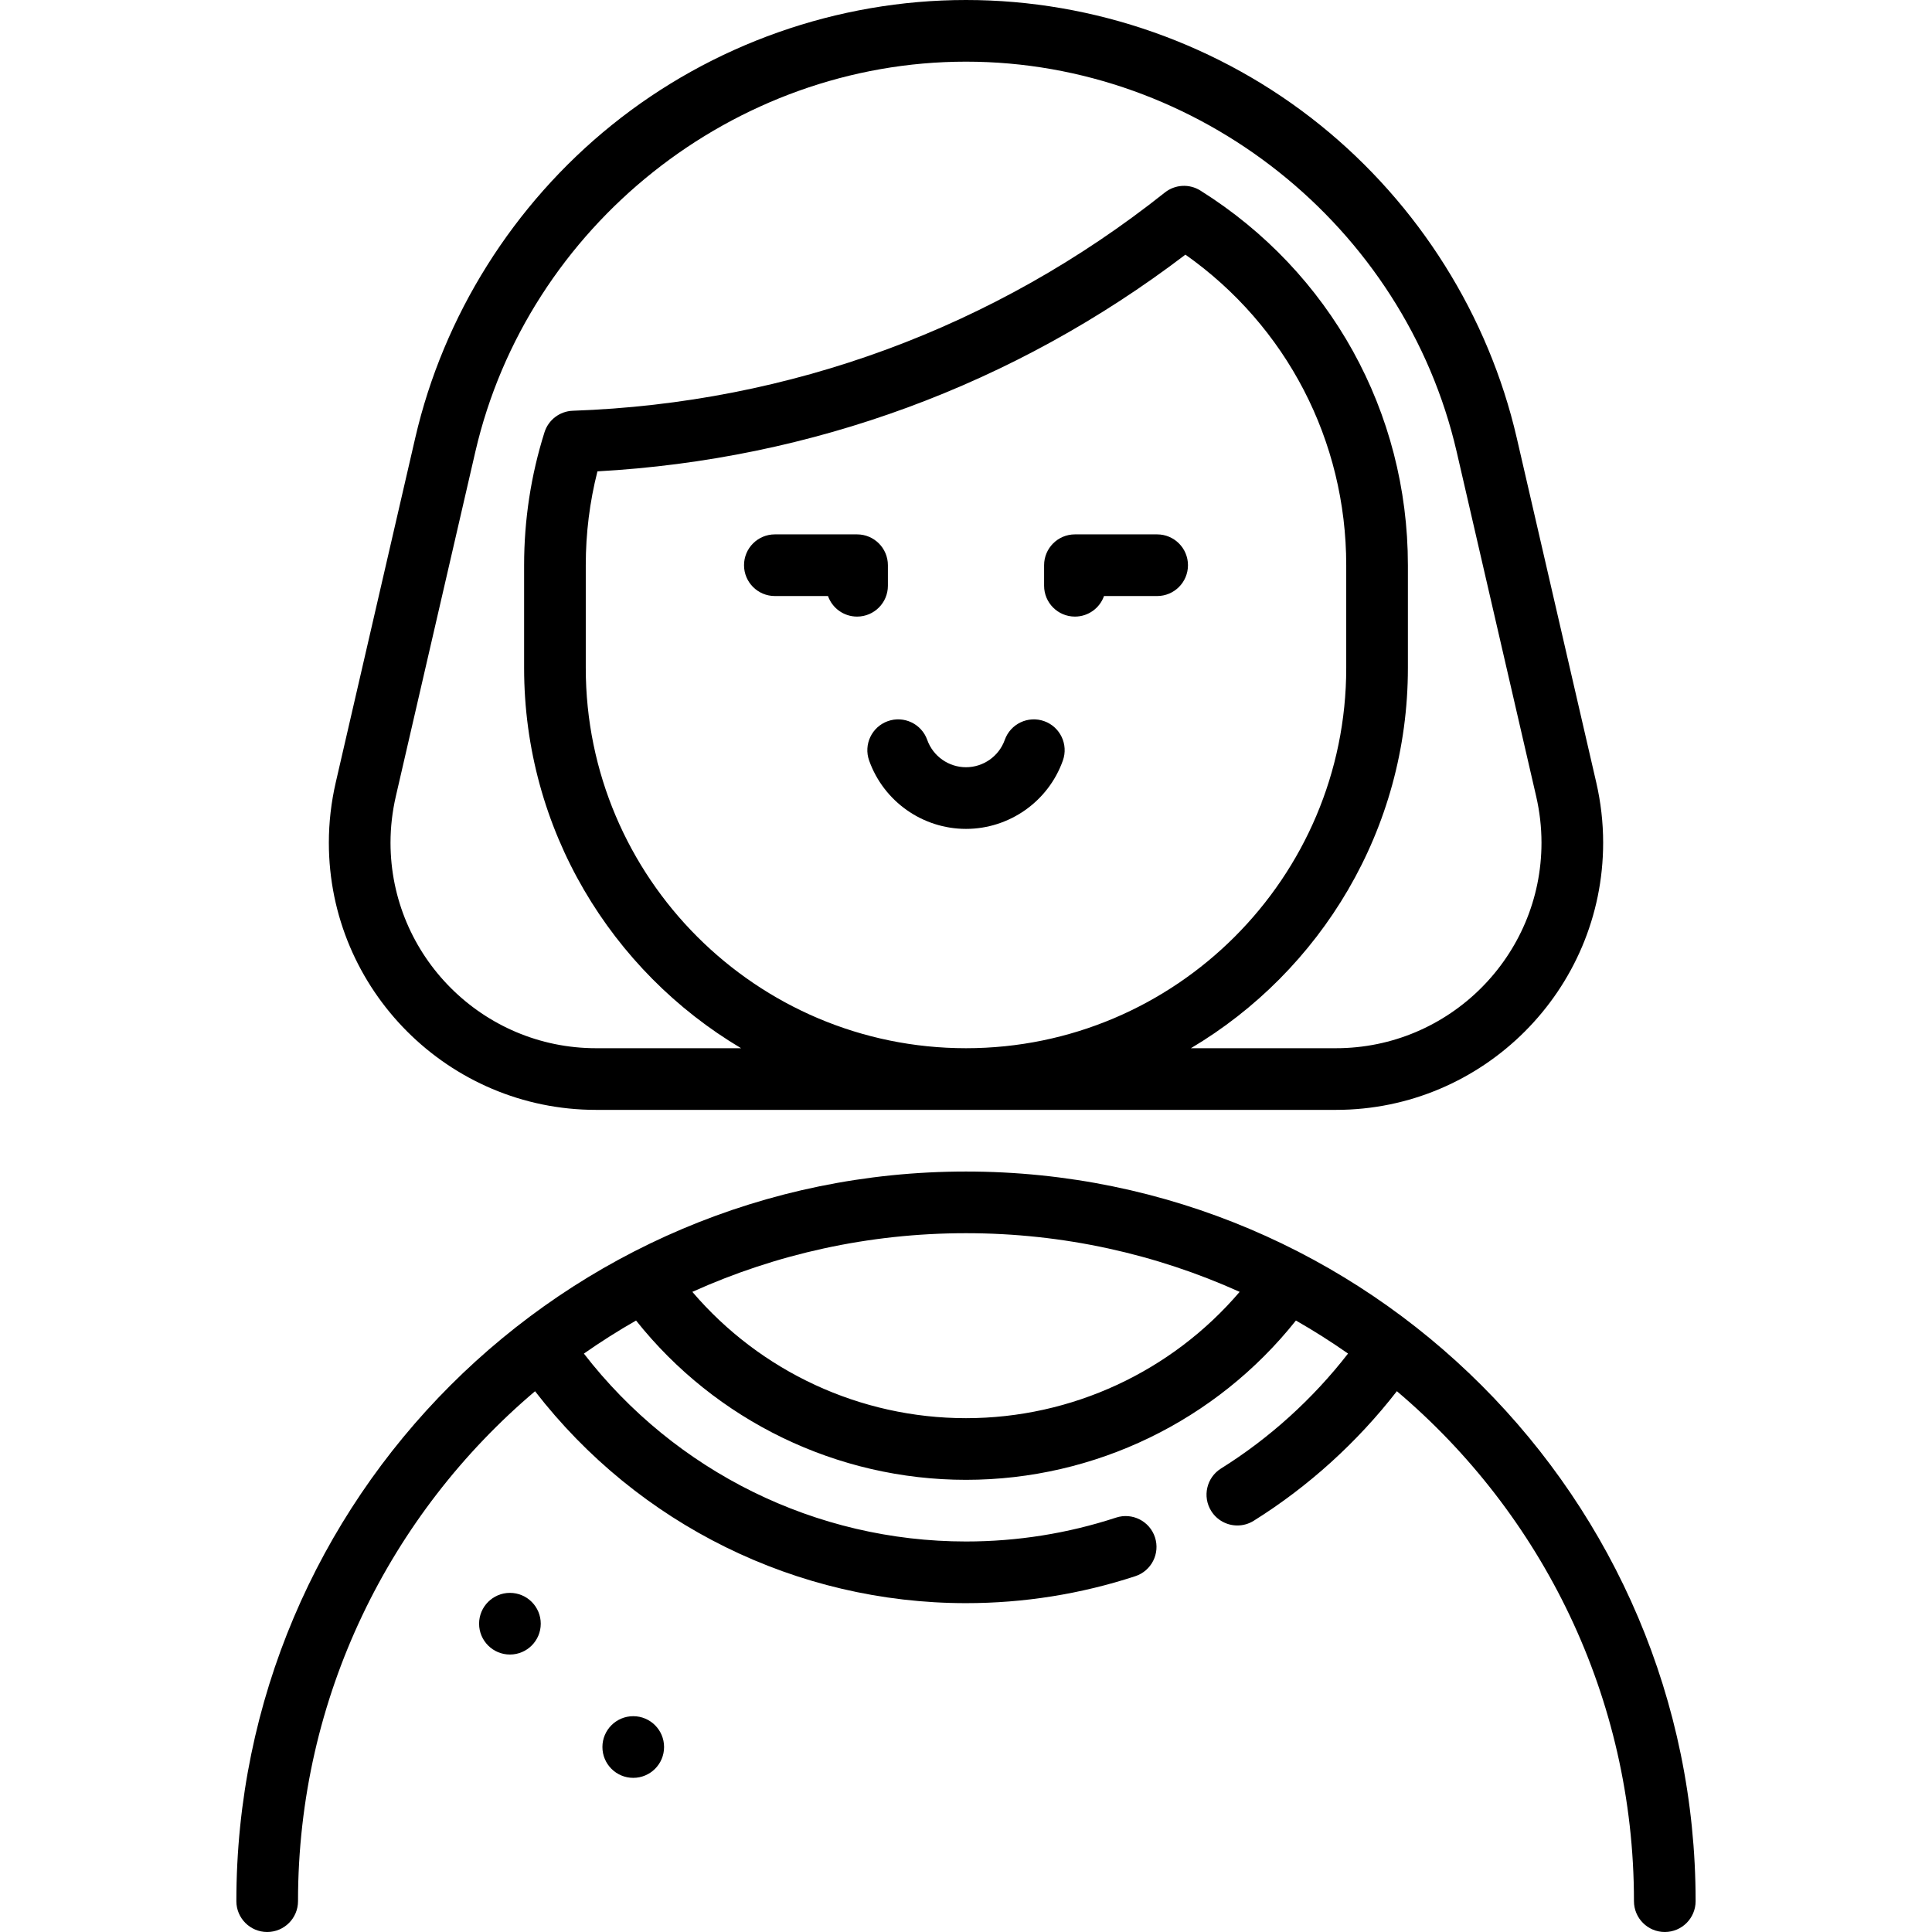
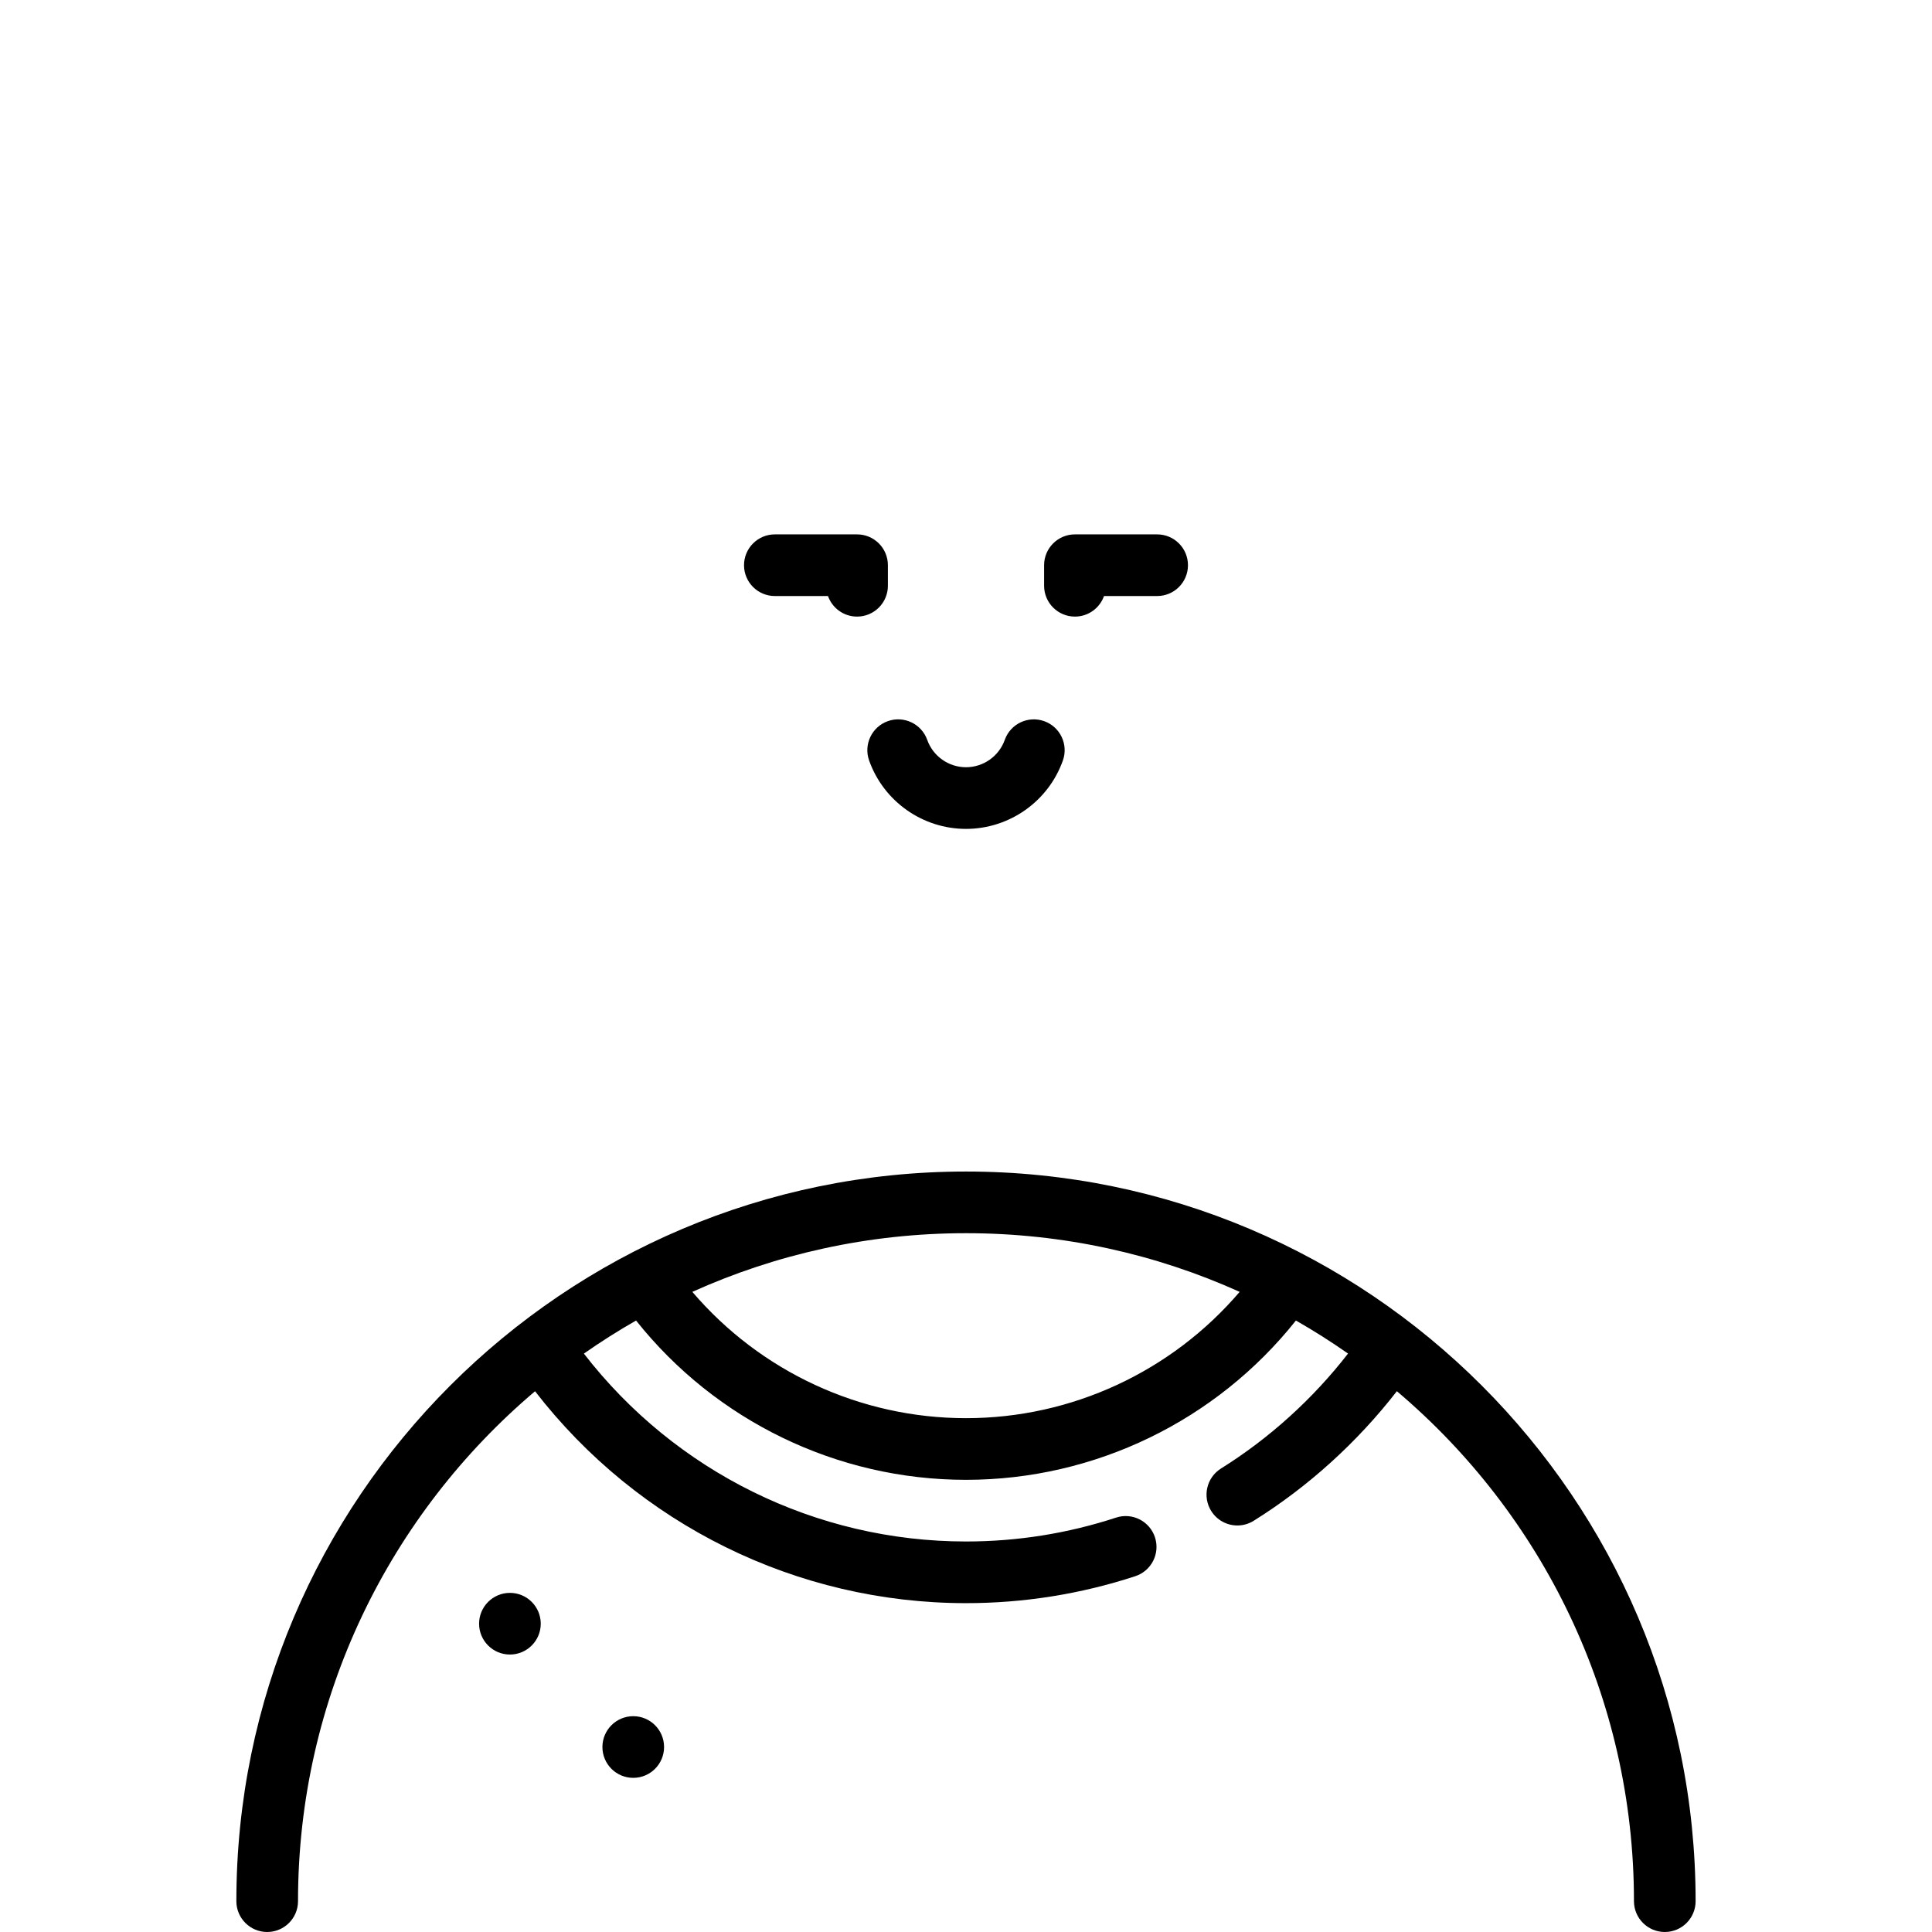
<svg xmlns="http://www.w3.org/2000/svg" fill="#000000" height="800px" width="800px" version="1.1" id="Layer_1" viewBox="0 0 512 512" xml:space="preserve">
  <g>
    <g>
      <path d="M227.132,141.617h-21.787c-4.512,0-8.17,3.658-8.17,8.17s3.658,8.17,8.17,8.17h14.082    c1.121,3.173,4.148,5.447,7.705,5.447c4.512,0,8.17-3.658,8.17-8.17v-5.447C235.302,145.275,231.644,141.617,227.132,141.617z" />
    </g>
  </g>
  <g>
    <g>
      <path d="M306.655,141.617h-21.787c-4.512,0-8.17,3.658-8.17,8.17v5.447c0,4.512,3.658,8.17,8.17,8.17    c3.558,0,6.584-2.273,7.705-5.447h14.082c4.512,0,8.17-3.658,8.17-8.17S311.167,141.617,306.655,141.617z" />
    </g>
  </g>
  <g>
    <g>
      <path d="M276.711,191.11c-4.251-1.509-8.923,0.71-10.435,4.962c-1.543,4.338-5.672,7.252-10.276,7.252s-8.734-2.914-10.276-7.252    c-1.512-4.252-6.185-6.471-10.435-4.962c-4.252,1.512-6.473,6.183-4.962,10.435c3.853,10.838,14.17,18.119,25.673,18.119    c11.503,0,21.82-7.281,25.673-18.119C283.184,197.293,280.963,192.622,276.711,191.11z" />
    </g>
  </g>
  <g>
    <g>
      <path d="M256,310.468c-106.62,0-193.362,86.742-193.362,193.362c0,4.512,3.658,8.17,8.17,8.17s8.17-3.658,8.17-8.17    c0-54.122,24.422-102.639,62.816-135.136c27.311,35.321,69.368,56.158,114.205,56.158c15.307,0,30.4-2.403,44.86-7.142    c4.289-1.405,6.625-6.02,5.22-10.308c-1.405-4.289-6.02-6.627-10.308-5.22c-12.816,4.2-26.197,6.329-39.773,6.329    c-39.746,0-77.035-18.473-101.264-49.793c4.465-3.125,9.078-6.052,13.829-8.764c21.121,26.56,53.275,42.216,87.434,42.216    s66.314-15.656,87.434-42.216c4.747,2.708,9.355,5.632,13.815,8.754c-9.312,12.002-20.821,22.442-33.66,30.459    c-3.828,2.39-4.993,7.431-2.604,11.257c1.549,2.482,4.214,3.844,6.938,3.844c1.477,0,2.973-0.401,4.319-1.241    c14.477-9.04,27.452-20.812,37.947-34.346c38.403,32.498,62.831,81.02,62.831,135.148c0,4.512,3.658,8.17,8.17,8.17    c4.512,0,8.17-3.658,8.17-8.17C449.362,397.21,362.62,310.468,256,310.468z M256,375.83c-28.04,0-54.496-12.362-72.522-33.474    c22.145-9.985,46.695-15.547,72.522-15.547s50.378,5.562,72.522,15.547C310.496,363.468,284.04,375.83,256,375.83z" />
    </g>
  </g>
  <g>
    <g>
-       <path d="M423.02,207.345l-21.062-91.279c-7.492-32.439-25.993-61.892-52.097-82.934C323.359,11.766,290.024,0,256,0    s-67.359,11.766-93.862,33.132c-26.103,21.042-44.605,50.496-52.098,82.936L88.98,207.345c-1.216,5.265-1.831,10.64-1.831,15.974    c0,39.044,31.765,70.809,70.809,70.809h196.085c39.044,0,70.809-31.765,70.809-70.809    C424.851,217.985,424.236,212.61,423.02,207.345z M354.043,277.787h-38.441c34.397-20.422,57.505-57.943,57.505-100.766v-27.234    c0-40.585-20.558-77.703-54.993-99.289c-2.935-1.84-6.712-1.63-9.423,0.526c-45.075,35.826-99.326,55.822-156.89,57.829    c-3.458,0.121-6.465,2.406-7.507,5.706c-3.583,11.351-5.4,23.203-5.4,35.228v27.234c0,42.823,23.109,80.344,57.505,100.766    h-38.441c-30.034,0-54.468-24.434-54.468-54.468c0-4.1,0.475-8.238,1.413-12.301l21.061-91.275    C139.801,59.828,194.489,16.34,256,16.34s116.199,43.487,130.037,103.401l21.061,91.278c0.938,4.062,1.413,8.2,1.413,12.3    C408.511,253.353,384.076,277.787,354.043,277.787z M256,277.787c-55.563,0-100.766-45.203-100.766-100.766v-27.234    c0-8.446,1.039-16.788,3.095-24.872c56.882-3.151,110.519-22.92,155.82-57.434c26.791,18.914,42.617,49.276,42.617,82.307v27.234    C356.766,232.584,311.563,277.787,256,277.787z" />
-     </g>
+       </g>
  </g>
  <g>
    <g>
      <circle cx="167.816" cy="462.979" r="8.17" />
    </g>
  </g>
  <g>
    <g>
      <circle cx="135.135" cy="430.298" r="8.17" />
    </g>
  </g>
</svg>